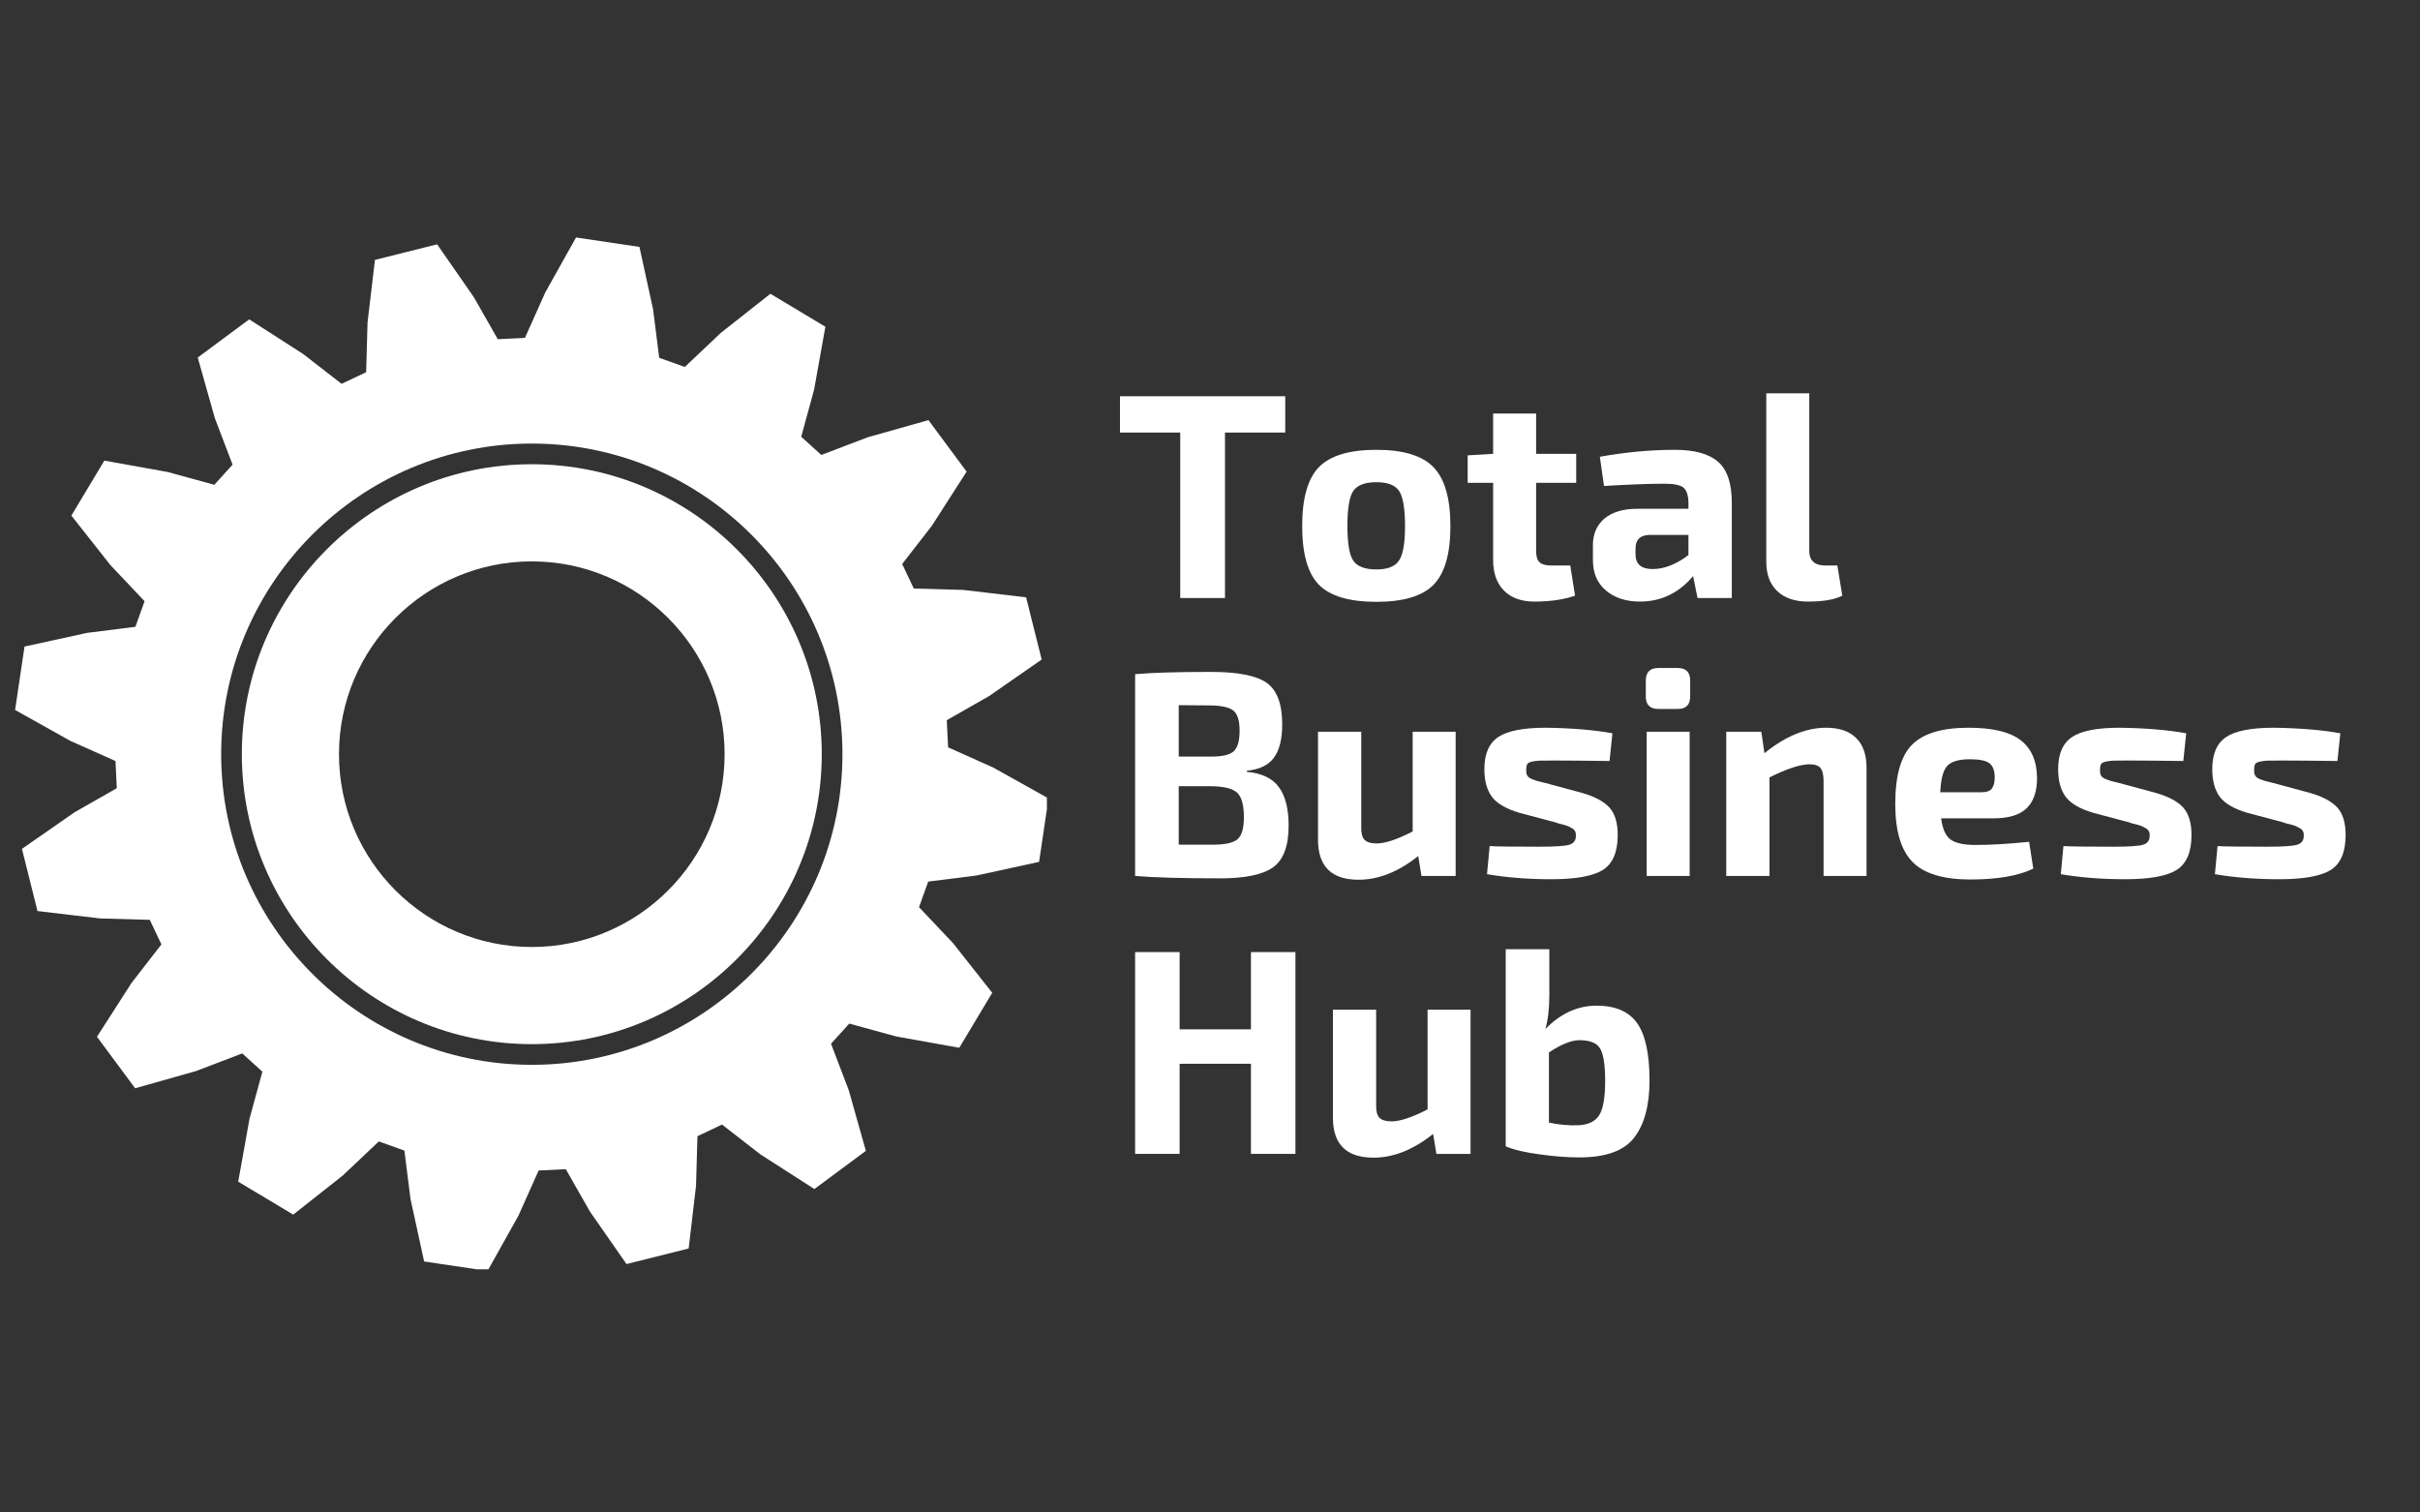
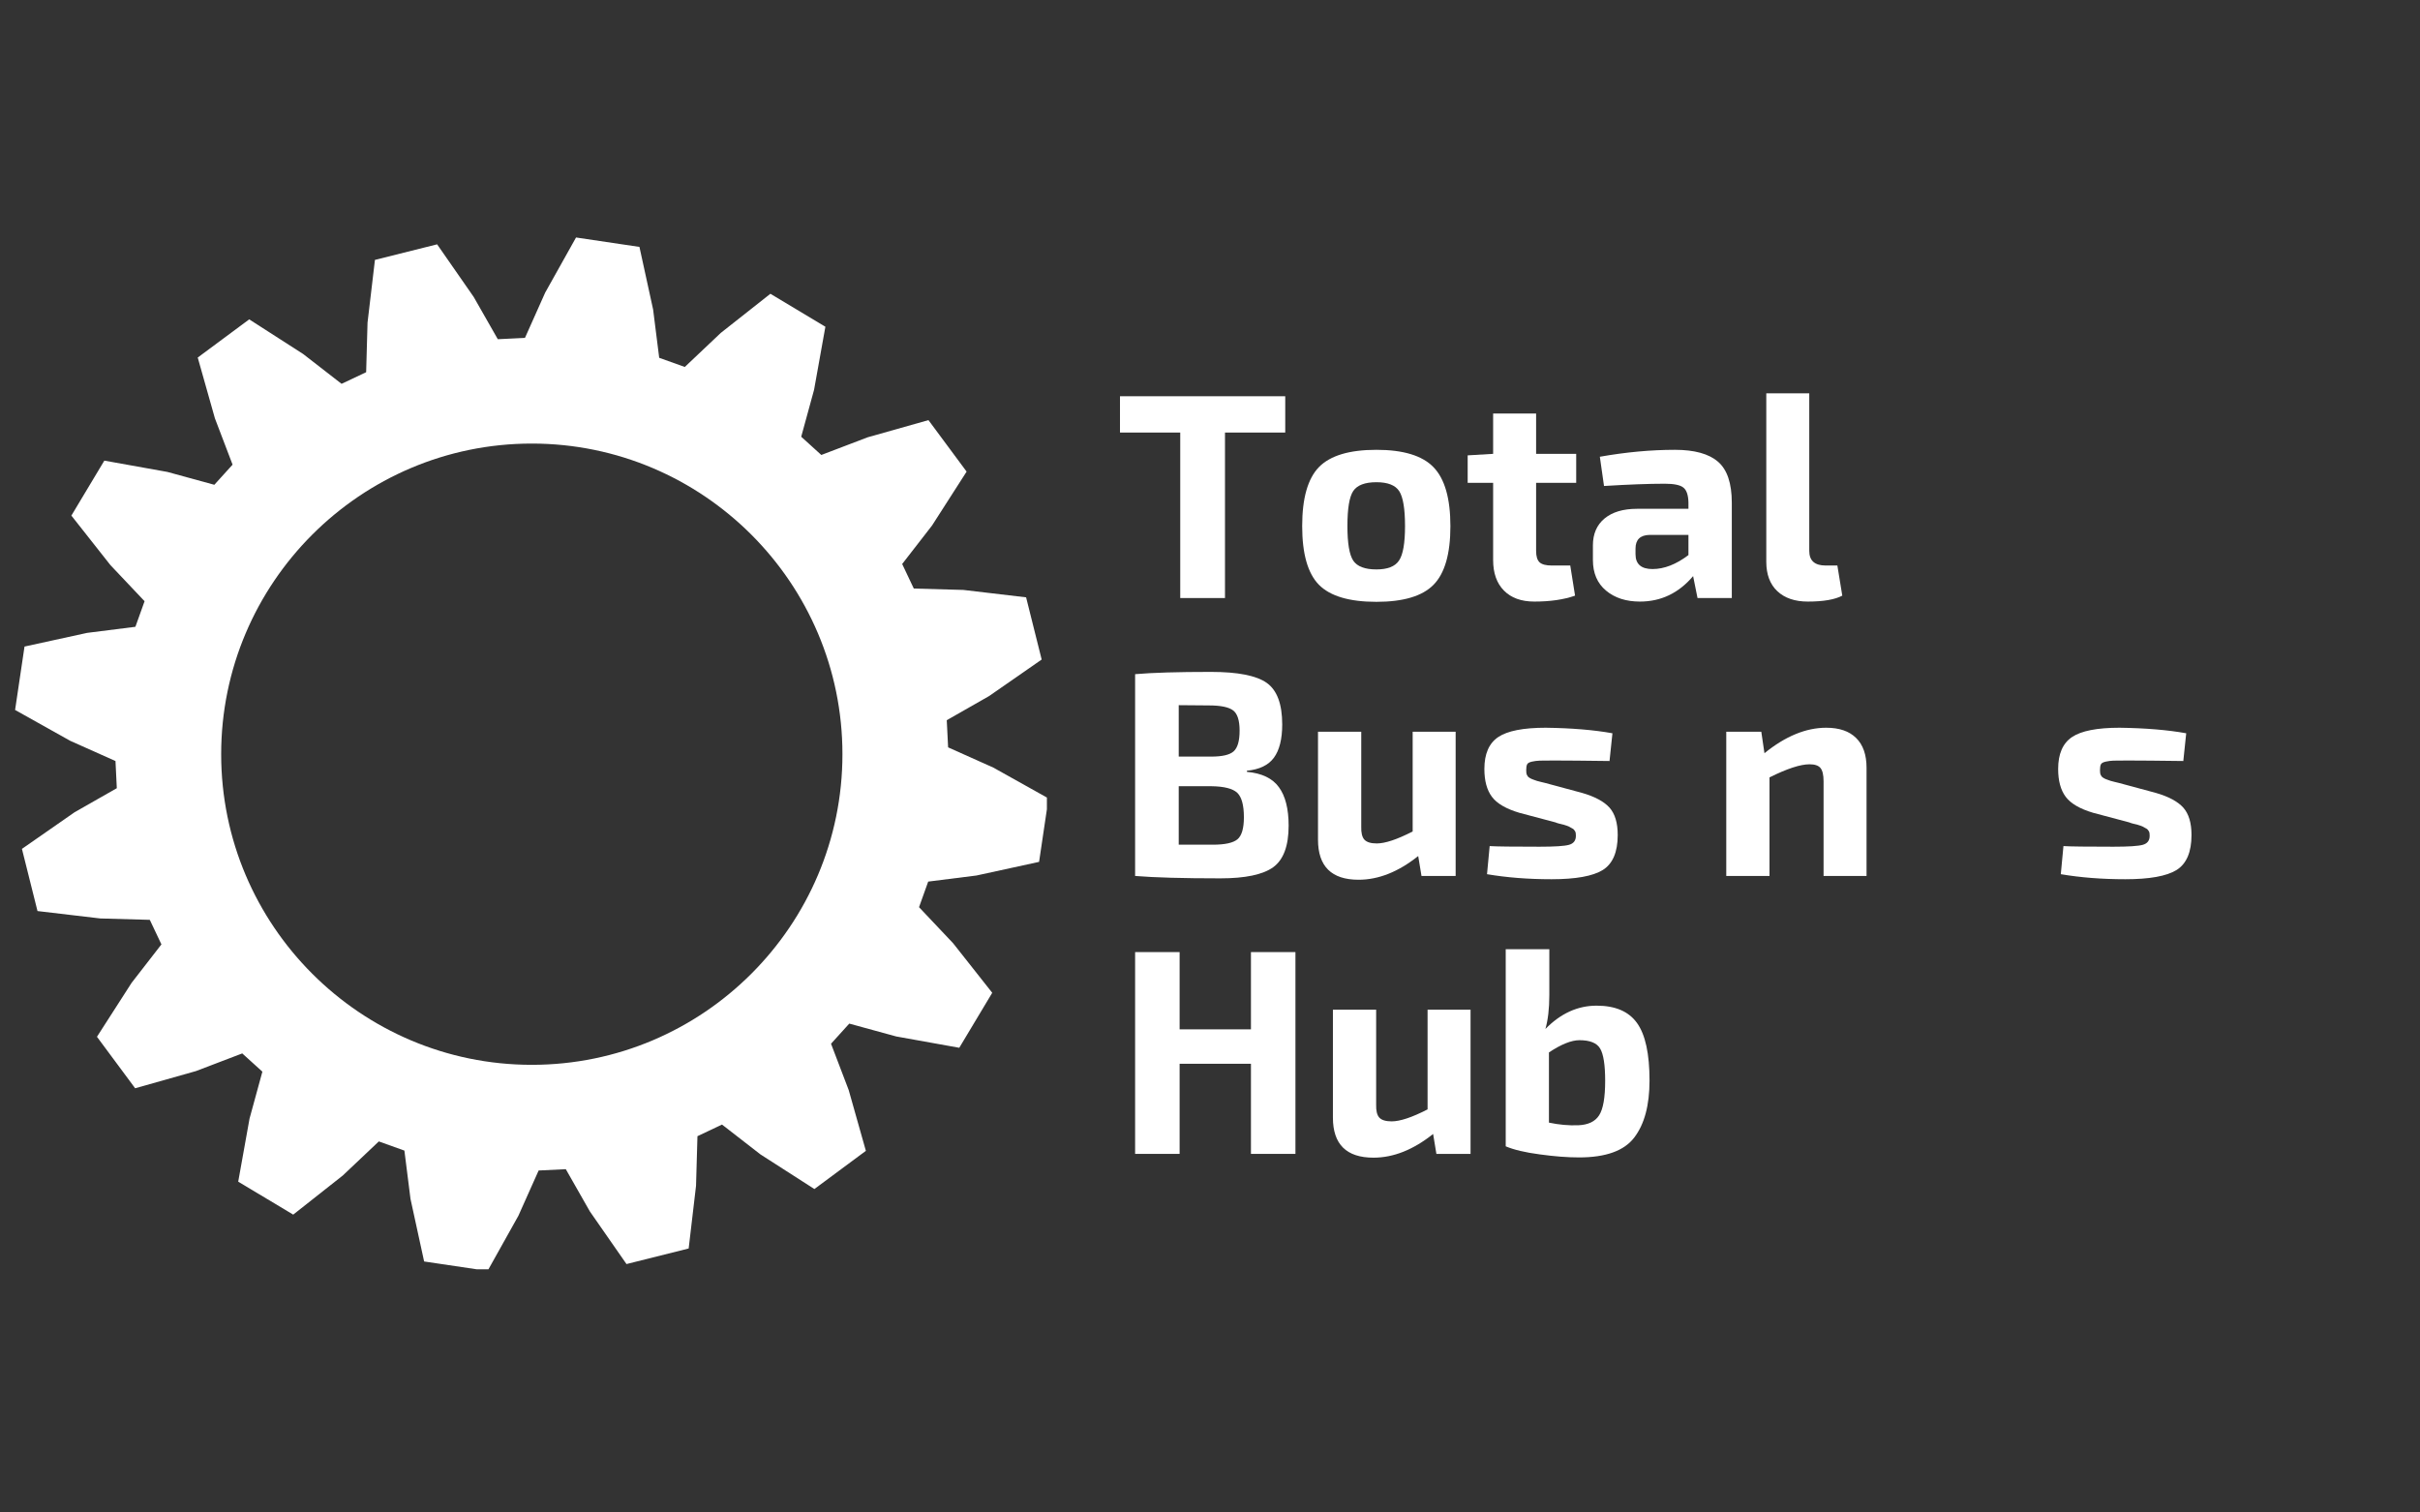
<svg xmlns="http://www.w3.org/2000/svg" width="400" zoomAndPan="magnify" viewBox="0 0 300 187.5" height="250" preserveAspectRatio="xMidYMid meet" version="1.0">
  <rect x="0" y="0" width="300" height="187.5" fill="#333333" stroke="none" />
  <defs>
    <g />
    <clipPath id="2c52e938df">
      <path d="M 1.871 29.441 L 129.781 29.441 L 129.781 157.352 L 1.871 157.352 Z M 1.871 29.441 " clip-rule="nonzero" />
    </clipPath>
  </defs>
  <g clip-path="url(#2c52e938df)">
    <path fill="#ffffff" d="M 121.051 108.535 L 128.812 106.844 L 129.98 98.98 L 123.145 95.16 L 117.535 92.648 L 117.367 89.281 L 122.609 86.293 L 129.133 81.762 L 127.203 74.051 L 119.426 73.133 L 113.281 72.961 L 111.84 69.918 L 115.539 65.152 L 119.828 58.465 L 115.098 52.082 L 107.562 54.211 L 101.816 56.402 L 99.324 54.141 L 100.918 48.32 L 102.32 40.504 L 95.504 36.418 L 89.359 41.266 L 84.891 45.492 L 81.719 44.355 L 80.965 38.371 L 79.27 30.609 L 71.41 29.441 L 67.586 36.273 L 65.078 41.887 L 61.711 42.051 L 58.723 36.812 L 54.188 30.289 L 46.48 32.219 L 45.562 39.996 L 45.391 46.141 L 42.344 47.582 L 37.578 43.883 L 30.895 39.59 L 24.512 44.324 L 26.641 51.859 L 28.832 57.602 L 26.57 60.098 L 20.75 58.504 L 12.934 57.102 L 8.848 63.918 L 13.695 70.062 L 17.922 74.531 L 16.785 77.703 L 10.801 78.457 L 3.039 80.152 L 1.871 88.012 L 8.703 91.836 L 14.316 94.344 L 14.48 97.711 L 9.242 100.695 L 2.719 105.234 L 4.648 112.941 L 12.422 113.859 L 18.57 114.031 L 20.012 117.074 L 16.312 121.844 L 12.02 128.527 L 16.754 134.91 L 24.289 132.781 L 30.031 130.59 L 32.527 132.852 L 30.934 138.672 L 29.531 146.488 L 36.348 150.574 L 42.492 145.727 L 46.961 141.5 L 50.133 142.637 L 50.887 148.621 L 52.578 156.383 L 60.441 157.551 L 64.262 150.719 L 66.773 145.105 L 70.141 144.941 L 73.125 150.18 L 77.664 156.703 L 85.371 154.773 L 86.285 146.996 L 86.461 140.852 L 89.504 139.41 L 94.27 143.109 L 100.957 147.402 L 107.34 142.668 L 105.211 135.133 L 103.02 129.391 L 105.281 126.895 L 111.102 128.488 L 118.918 129.891 L 123.004 123.074 L 118.152 116.93 L 113.93 112.461 L 115.066 109.289 Z M 65.926 132.004 C 44.691 132.004 27.418 114.73 27.418 93.496 C 27.418 72.266 44.691 54.988 65.926 54.988 C 87.16 54.988 104.434 72.266 104.434 93.496 C 104.434 114.73 87.16 132.004 65.926 132.004 Z M 65.926 132.004 " fill-opacity="1" fill-rule="nonzero" />
  </g>
-   <path fill="#ffffff" d="M 65.926 57.551 C 46.105 57.551 29.98 73.676 29.98 93.496 C 29.98 113.316 46.105 129.441 65.926 129.441 C 85.746 129.441 101.871 113.316 101.871 93.496 C 101.871 73.676 85.746 57.551 65.926 57.551 Z M 65.926 117.398 C 52.746 117.398 42.023 106.676 42.023 93.496 C 42.023 80.316 52.746 69.594 65.926 69.594 C 79.105 69.594 89.828 80.316 89.828 93.496 C 89.828 106.676 79.105 117.398 65.926 117.398 Z M 65.926 117.398 " fill-opacity="1" fill-rule="nonzero" />
  <g fill="#ffffff" fill-opacity="1">
    <g transform="translate(138.186, 74.138)">
      <g>
        <path d="M 21.141 -20.516 L 13.672 -20.516 L 13.672 0 L 8.125 0 L 8.125 -20.516 L 0.656 -20.516 L 0.656 -25.016 L 21.141 -25.016 Z M 21.141 -20.516 " />
      </g>
    </g>
  </g>
  <g fill="#ffffff" fill-opacity="1">
    <g transform="translate(159.974, 74.138)">
      <g>
        <path d="M 10.656 -18.375 C 13.988 -18.375 16.348 -17.656 17.734 -16.219 C 19.129 -14.781 19.828 -12.344 19.828 -8.906 C 19.828 -5.477 19.129 -3.055 17.734 -1.641 C 16.348 -0.234 13.988 0.469 10.656 0.469 C 7.301 0.469 4.926 -0.234 3.531 -1.641 C 2.145 -3.055 1.453 -5.484 1.453 -8.922 C 1.453 -12.367 2.145 -14.805 3.531 -16.234 C 4.926 -17.66 7.301 -18.375 10.656 -18.375 Z M 10.656 -14.359 C 9.227 -14.359 8.27 -13.992 7.781 -13.266 C 7.301 -12.547 7.062 -11.098 7.062 -8.922 C 7.062 -6.797 7.301 -5.367 7.781 -4.641 C 8.27 -3.91 9.227 -3.547 10.656 -3.547 C 12.031 -3.547 12.961 -3.91 13.453 -4.641 C 13.953 -5.367 14.203 -6.797 14.203 -8.922 C 14.203 -11.066 13.961 -12.508 13.484 -13.25 C 13.004 -13.988 12.062 -14.359 10.656 -14.359 Z M 10.656 -14.359 " />
      </g>
    </g>
  </g>
  <g fill="#ffffff" fill-opacity="1">
    <g transform="translate(181.255, 74.138)">
      <g>
        <path d="M 9.172 -14.281 L 9.172 -5.844 C 9.172 -5.164 9.316 -4.691 9.609 -4.422 C 9.898 -4.16 10.406 -4.031 11.125 -4.031 L 13.406 -4.031 L 14 -0.297 C 12.613 0.191 10.93 0.438 8.953 0.438 C 7.336 0.438 6.082 -0.016 5.188 -0.922 C 4.289 -1.828 3.844 -3.094 3.844 -4.719 L 3.844 -14.281 L 0.688 -14.281 L 0.688 -17.688 L 3.844 -17.875 L 3.844 -22.875 L 9.172 -22.875 L 9.172 -17.875 L 14.141 -17.875 L 14.141 -14.281 Z M 9.172 -14.281 " />
      </g>
    </g>
  </g>
  <g fill="#ffffff" fill-opacity="1">
    <g transform="translate(196.156, 74.138)">
      <g>
        <path d="M 2.688 -13.891 L 2.172 -17.516 C 5.391 -18.086 8.492 -18.375 11.484 -18.375 C 13.898 -18.375 15.676 -17.883 16.812 -16.906 C 17.957 -15.926 18.531 -14.227 18.531 -11.812 L 18.531 0 L 14.281 0 L 13.734 -2.719 C 11.953 -0.613 9.754 0.438 7.141 0.438 C 5.422 0.438 4.02 -0.016 2.938 -0.922 C 1.852 -1.828 1.312 -3.094 1.312 -4.719 L 1.312 -6.531 C 1.312 -7.945 1.789 -9.055 2.75 -9.859 C 3.719 -10.66 5.062 -11.062 6.781 -11.062 L 13.156 -11.062 L 13.156 -11.859 C 13.133 -12.773 12.922 -13.391 12.516 -13.703 C 12.117 -14.016 11.352 -14.172 10.219 -14.172 C 8.238 -14.172 5.727 -14.078 2.688 -13.891 Z M 6.594 -6.125 L 6.594 -5.438 C 6.594 -4.207 7.297 -3.594 8.703 -3.594 C 10.148 -3.594 11.633 -4.172 13.156 -5.328 L 13.156 -7.828 L 8.344 -7.828 C 7.176 -7.805 6.594 -7.238 6.594 -6.125 Z M 6.594 -6.125 " />
      </g>
    </g>
  </g>
  <g fill="#ffffff" fill-opacity="1">
    <g transform="translate(216.711, 74.138)">
      <g>
        <path d="M 7.578 -25.375 L 7.578 -5.844 C 7.578 -4.633 8.254 -4.031 9.609 -4.031 L 11.062 -4.031 L 11.672 -0.297 C 10.754 0.191 9.328 0.438 7.391 0.438 C 5.797 0.438 4.539 0.008 3.625 -0.844 C 2.707 -1.707 2.25 -2.926 2.25 -4.5 L 2.25 -25.375 Z M 7.578 -25.375 " />
      </g>
    </g>
  </g>
  <g fill="#ffffff" fill-opacity="1">
    <g transform="translate(138.186, 108.591)">
      <g>
        <path d="M 16.391 -13.047 L 16.391 -12.906 C 18.242 -12.738 19.566 -12.102 20.359 -11 C 21.16 -9.906 21.562 -8.316 21.562 -6.234 C 21.562 -3.723 20.922 -2.004 19.641 -1.078 C 18.359 -0.16 16.176 0.297 13.094 0.297 C 8.445 0.297 4.926 0.195 2.531 0 L 2.531 -25.016 C 4.688 -25.203 7.816 -25.297 11.922 -25.297 C 15.254 -25.297 17.562 -24.844 18.844 -23.938 C 20.125 -23.031 20.766 -21.312 20.766 -18.781 C 20.766 -16.969 20.422 -15.594 19.734 -14.656 C 19.047 -13.727 17.93 -13.191 16.391 -13.047 Z M 7.938 -14.797 L 11.969 -14.797 C 13.32 -14.797 14.242 -15.008 14.734 -15.438 C 15.234 -15.875 15.484 -16.734 15.484 -18.016 C 15.484 -19.273 15.219 -20.109 14.688 -20.516 C 14.156 -20.93 13.148 -21.141 11.672 -21.141 L 7.938 -21.172 Z M 7.938 -3.875 L 12.141 -3.875 C 13.66 -3.875 14.688 -4.098 15.219 -4.547 C 15.75 -4.992 16.016 -5.906 16.016 -7.281 C 16.016 -8.781 15.738 -9.789 15.188 -10.312 C 14.633 -10.832 13.57 -11.102 12 -11.125 L 7.938 -11.125 Z M 7.938 -3.875 " />
      </g>
    </g>
  </g>
  <g fill="#ffffff" fill-opacity="1">
    <g transform="translate(161.28, 108.591)">
      <g>
        <path d="M 19.172 -17.875 L 19.172 0 L 14.938 0 L 14.531 -2.469 C 12.07 -0.508 9.609 0.469 7.141 0.469 C 3.785 0.469 2.109 -1.188 2.109 -4.5 L 2.109 -17.875 L 7.469 -17.875 L 7.469 -6.125 C 7.445 -5.352 7.578 -4.812 7.859 -4.5 C 8.148 -4.188 8.66 -4.031 9.391 -4.031 C 10.43 -4.031 11.914 -4.523 13.844 -5.516 L 13.844 -17.875 Z M 19.172 -17.875 " />
      </g>
    </g>
  </g>
  <g fill="#ffffff" fill-opacity="1">
    <g transform="translate(182.669, 108.591)">
      <g>
        <path d="M 10.156 -6.641 L 5.688 -7.828 C 4.039 -8.316 2.906 -8.977 2.281 -9.812 C 1.656 -10.645 1.344 -11.797 1.344 -13.266 C 1.344 -15.129 1.914 -16.445 3.062 -17.219 C 4.207 -17.988 6.172 -18.375 8.953 -18.375 C 12.172 -18.332 14.926 -18.102 17.219 -17.688 L 16.859 -14.25 C 13.805 -14.289 11.508 -14.312 9.969 -14.312 C 9.125 -14.312 8.535 -14.305 8.203 -14.297 C 7.879 -14.285 7.555 -14.242 7.234 -14.172 C 6.91 -14.098 6.711 -13.984 6.641 -13.828 C 6.566 -13.672 6.531 -13.438 6.531 -13.125 C 6.531 -13 6.535 -12.891 6.547 -12.797 C 6.555 -12.703 6.582 -12.609 6.625 -12.516 C 6.676 -12.43 6.719 -12.363 6.75 -12.312 C 6.789 -12.27 6.859 -12.219 6.953 -12.156 C 7.055 -12.102 7.133 -12.062 7.188 -12.031 C 7.25 -12.008 7.359 -11.969 7.516 -11.906 C 7.672 -11.844 7.789 -11.801 7.875 -11.781 C 7.969 -11.758 8.129 -11.719 8.359 -11.656 C 8.586 -11.594 8.758 -11.551 8.875 -11.531 L 13.453 -10.297 C 15.047 -9.836 16.18 -9.227 16.859 -8.469 C 17.535 -7.707 17.875 -6.578 17.875 -5.078 C 17.875 -2.953 17.254 -1.504 16.016 -0.734 C 14.785 0.023 12.672 0.406 9.672 0.406 C 6.773 0.406 4.109 0.195 1.672 -0.219 L 2 -3.703 C 2.863 -3.648 4.926 -3.625 8.188 -3.625 C 10.051 -3.625 11.266 -3.703 11.828 -3.859 C 12.398 -4.016 12.688 -4.383 12.688 -4.969 C 12.688 -5.082 12.68 -5.188 12.672 -5.281 C 12.66 -5.383 12.629 -5.477 12.578 -5.562 C 12.523 -5.645 12.473 -5.711 12.422 -5.766 C 12.379 -5.816 12.301 -5.867 12.188 -5.922 C 12.082 -5.984 12 -6.031 11.938 -6.062 C 11.883 -6.102 11.77 -6.156 11.594 -6.219 C 11.426 -6.281 11.297 -6.32 11.203 -6.344 C 11.109 -6.363 10.938 -6.406 10.688 -6.469 C 10.445 -6.531 10.27 -6.586 10.156 -6.641 Z M 10.156 -6.641 " />
      </g>
    </g>
  </g>
  <g fill="#ffffff" fill-opacity="1">
    <g transform="translate(201.775, 108.591)">
      <g>
-         <path d="M 3.812 -25.781 L 6.203 -25.781 C 7.234 -25.781 7.75 -25.258 7.75 -24.219 L 7.75 -22.25 C 7.75 -21.219 7.234 -20.703 6.203 -20.703 L 3.812 -20.703 C 2.77 -20.703 2.25 -21.219 2.25 -22.25 L 2.25 -24.219 C 2.25 -25.258 2.77 -25.781 3.812 -25.781 Z M 7.688 0 L 2.359 0 L 2.359 -17.875 L 7.688 -17.875 Z M 7.688 0 " />
-       </g>
+         </g>
    </g>
  </g>
  <g fill="#ffffff" fill-opacity="1">
    <g transform="translate(211.781, 108.591)">
      <g>
        <path d="M 6.562 -17.875 L 6.953 -15.219 C 9.547 -17.32 12.098 -18.375 14.609 -18.375 C 16.223 -18.375 17.457 -17.953 18.312 -17.109 C 19.176 -16.266 19.609 -15.031 19.609 -13.406 L 19.609 0 L 14.281 0 L 14.281 -11.75 C 14.281 -12.539 14.148 -13.086 13.891 -13.391 C 13.641 -13.691 13.191 -13.844 12.547 -13.844 C 11.41 -13.844 9.754 -13.301 7.578 -12.219 L 7.578 0 L 2.219 0 L 2.219 -17.875 Z M 6.562 -17.875 " />
      </g>
    </g>
  </g>
  <g fill="#ffffff" fill-opacity="1">
    <g transform="translate(233.497, 108.591)">
      <g>
-         <path d="M 13.594 -7.141 L 7.141 -7.141 C 7.305 -5.836 7.695 -4.961 8.312 -4.516 C 8.938 -4.066 9.957 -3.844 11.375 -3.844 C 13.289 -3.844 15.516 -3.973 18.047 -4.234 L 18.562 -0.906 C 16.695 -0.008 14.098 0.438 10.766 0.438 C 7.41 0.438 5.02 -0.285 3.594 -1.734 C 2.164 -3.191 1.453 -5.586 1.453 -8.922 C 1.453 -12.422 2.145 -14.867 3.531 -16.266 C 4.926 -17.672 7.266 -18.375 10.547 -18.375 C 13.516 -18.375 15.664 -17.859 17 -16.828 C 18.332 -15.805 19.008 -14.242 19.031 -12.141 C 19.031 -10.473 18.598 -9.223 17.734 -8.391 C 16.879 -7.555 15.5 -7.141 13.594 -7.141 Z M 7.031 -10.375 L 12.109 -10.375 C 12.766 -10.375 13.207 -10.531 13.438 -10.844 C 13.664 -11.156 13.781 -11.613 13.781 -12.219 C 13.781 -13.062 13.562 -13.645 13.125 -13.969 C 12.688 -14.301 11.891 -14.469 10.734 -14.469 C 9.348 -14.469 8.398 -14.191 7.891 -13.641 C 7.391 -13.098 7.102 -12.008 7.031 -10.375 Z M 7.031 -10.375 " />
-       </g>
+         </g>
    </g>
  </g>
  <g fill="#ffffff" fill-opacity="1">
    <g transform="translate(253.799, 108.591)">
      <g>
        <path d="M 10.156 -6.641 L 5.688 -7.828 C 4.039 -8.316 2.906 -8.977 2.281 -9.812 C 1.656 -10.645 1.344 -11.797 1.344 -13.266 C 1.344 -15.129 1.914 -16.445 3.062 -17.219 C 4.207 -17.988 6.172 -18.375 8.953 -18.375 C 12.172 -18.332 14.926 -18.102 17.219 -17.688 L 16.859 -14.25 C 13.805 -14.289 11.508 -14.312 9.969 -14.312 C 9.125 -14.312 8.535 -14.305 8.203 -14.297 C 7.879 -14.285 7.555 -14.242 7.234 -14.172 C 6.91 -14.098 6.711 -13.984 6.641 -13.828 C 6.566 -13.672 6.531 -13.438 6.531 -13.125 C 6.531 -13 6.535 -12.891 6.547 -12.797 C 6.555 -12.703 6.582 -12.609 6.625 -12.516 C 6.676 -12.43 6.719 -12.363 6.75 -12.312 C 6.789 -12.27 6.859 -12.219 6.953 -12.156 C 7.055 -12.102 7.133 -12.062 7.188 -12.031 C 7.25 -12.008 7.359 -11.969 7.516 -11.906 C 7.672 -11.844 7.789 -11.801 7.875 -11.781 C 7.969 -11.758 8.129 -11.719 8.359 -11.656 C 8.586 -11.594 8.758 -11.551 8.875 -11.531 L 13.453 -10.297 C 15.047 -9.836 16.18 -9.227 16.859 -8.469 C 17.535 -7.707 17.875 -6.578 17.875 -5.078 C 17.875 -2.953 17.254 -1.504 16.016 -0.734 C 14.785 0.023 12.672 0.406 9.672 0.406 C 6.773 0.406 4.109 0.195 1.672 -0.219 L 2 -3.703 C 2.863 -3.648 4.926 -3.625 8.188 -3.625 C 10.051 -3.625 11.266 -3.703 11.828 -3.859 C 12.398 -4.016 12.688 -4.383 12.688 -4.969 C 12.688 -5.082 12.68 -5.188 12.672 -5.281 C 12.66 -5.383 12.629 -5.477 12.578 -5.562 C 12.523 -5.645 12.473 -5.711 12.422 -5.766 C 12.379 -5.816 12.301 -5.867 12.188 -5.922 C 12.082 -5.984 12 -6.031 11.938 -6.062 C 11.883 -6.102 11.77 -6.156 11.594 -6.219 C 11.426 -6.281 11.297 -6.32 11.203 -6.344 C 11.109 -6.363 10.938 -6.406 10.688 -6.469 C 10.445 -6.531 10.27 -6.586 10.156 -6.641 Z M 10.156 -6.641 " />
      </g>
    </g>
  </g>
  <g fill="#ffffff" fill-opacity="1">
    <g transform="translate(272.904, 108.591)">
      <g>
-         <path d="M 10.156 -6.641 L 5.688 -7.828 C 4.039 -8.316 2.906 -8.977 2.281 -9.812 C 1.656 -10.645 1.344 -11.797 1.344 -13.266 C 1.344 -15.129 1.914 -16.445 3.062 -17.219 C 4.207 -17.988 6.172 -18.375 8.953 -18.375 C 12.172 -18.332 14.926 -18.102 17.219 -17.688 L 16.859 -14.25 C 13.805 -14.289 11.508 -14.312 9.969 -14.312 C 9.125 -14.312 8.535 -14.305 8.203 -14.297 C 7.879 -14.285 7.555 -14.242 7.234 -14.172 C 6.91 -14.098 6.711 -13.984 6.641 -13.828 C 6.566 -13.672 6.531 -13.438 6.531 -13.125 C 6.531 -13 6.535 -12.891 6.547 -12.797 C 6.555 -12.703 6.582 -12.609 6.625 -12.516 C 6.676 -12.43 6.719 -12.363 6.75 -12.312 C 6.789 -12.27 6.859 -12.219 6.953 -12.156 C 7.055 -12.102 7.133 -12.062 7.188 -12.031 C 7.25 -12.008 7.359 -11.969 7.516 -11.906 C 7.672 -11.844 7.789 -11.801 7.875 -11.781 C 7.969 -11.758 8.129 -11.719 8.359 -11.656 C 8.586 -11.594 8.758 -11.551 8.875 -11.531 L 13.453 -10.297 C 15.047 -9.836 16.18 -9.227 16.859 -8.469 C 17.535 -7.707 17.875 -6.578 17.875 -5.078 C 17.875 -2.953 17.254 -1.504 16.016 -0.734 C 14.785 0.023 12.672 0.406 9.672 0.406 C 6.773 0.406 4.109 0.195 1.672 -0.219 L 2 -3.703 C 2.863 -3.648 4.926 -3.625 8.188 -3.625 C 10.051 -3.625 11.266 -3.703 11.828 -3.859 C 12.398 -4.016 12.688 -4.383 12.688 -4.969 C 12.688 -5.082 12.68 -5.188 12.672 -5.281 C 12.66 -5.383 12.629 -5.477 12.578 -5.562 C 12.523 -5.645 12.473 -5.711 12.422 -5.766 C 12.379 -5.816 12.301 -5.867 12.188 -5.922 C 12.082 -5.984 12 -6.031 11.938 -6.062 C 11.883 -6.102 11.77 -6.156 11.594 -6.219 C 11.426 -6.281 11.297 -6.32 11.203 -6.344 C 11.109 -6.363 10.938 -6.406 10.688 -6.469 C 10.445 -6.531 10.27 -6.586 10.156 -6.641 Z M 10.156 -6.641 " />
-       </g>
+         </g>
    </g>
  </g>
  <g fill="#ffffff" fill-opacity="1">
    <g transform="translate(138.186, 143.045)">
      <g>
        <path d="M 22.406 -25.016 L 22.406 0 L 16.891 0 L 16.891 -11.172 L 8.047 -11.172 L 8.047 0 L 2.531 0 L 2.531 -25.016 L 8.047 -25.016 L 8.047 -15.438 L 16.891 -15.438 L 16.891 -25.016 Z M 22.406 -25.016 " />
      </g>
    </g>
  </g>
  <g fill="#ffffff" fill-opacity="1">
    <g transform="translate(163.128, 143.045)">
      <g>
        <path d="M 19.172 -17.875 L 19.172 0 L 14.938 0 L 14.531 -2.469 C 12.07 -0.508 9.609 0.469 7.141 0.469 C 3.785 0.469 2.109 -1.188 2.109 -4.5 L 2.109 -17.875 L 7.469 -17.875 L 7.469 -6.125 C 7.445 -5.352 7.578 -4.812 7.859 -4.5 C 8.148 -4.188 8.66 -4.031 9.391 -4.031 C 10.43 -4.031 11.914 -4.523 13.844 -5.516 L 13.844 -17.875 Z M 19.172 -17.875 " />
      </g>
    </g>
  </g>
  <g fill="#ffffff" fill-opacity="1">
    <g transform="translate(184.518, 143.045)">
      <g>
        <path d="M 7.547 -25.375 L 7.547 -19.688 C 7.547 -18.02 7.383 -16.617 7.062 -15.484 C 8.945 -17.41 11.062 -18.375 13.406 -18.375 C 15.727 -18.375 17.398 -17.656 18.422 -16.219 C 19.453 -14.781 19.969 -12.406 19.969 -9.094 C 19.969 -6.031 19.336 -3.676 18.078 -2.031 C 16.828 -0.383 14.547 0.438 11.234 0.438 C 9.785 0.438 8.16 0.312 6.359 0.062 C 4.555 -0.176 3.148 -0.508 2.141 -0.938 L 2.141 -25.375 Z M 7.5 -12.578 L 7.5 -3.875 C 8.738 -3.613 9.945 -3.504 11.125 -3.547 C 12.363 -3.598 13.227 -4.008 13.719 -4.781 C 14.219 -5.551 14.469 -6.977 14.469 -9.062 C 14.469 -11.039 14.258 -12.375 13.844 -13.062 C 13.438 -13.75 12.582 -14.094 11.281 -14.094 C 10.281 -14.094 9.02 -13.586 7.5 -12.578 Z M 7.5 -12.578 " />
      </g>
    </g>
  </g>
</svg>